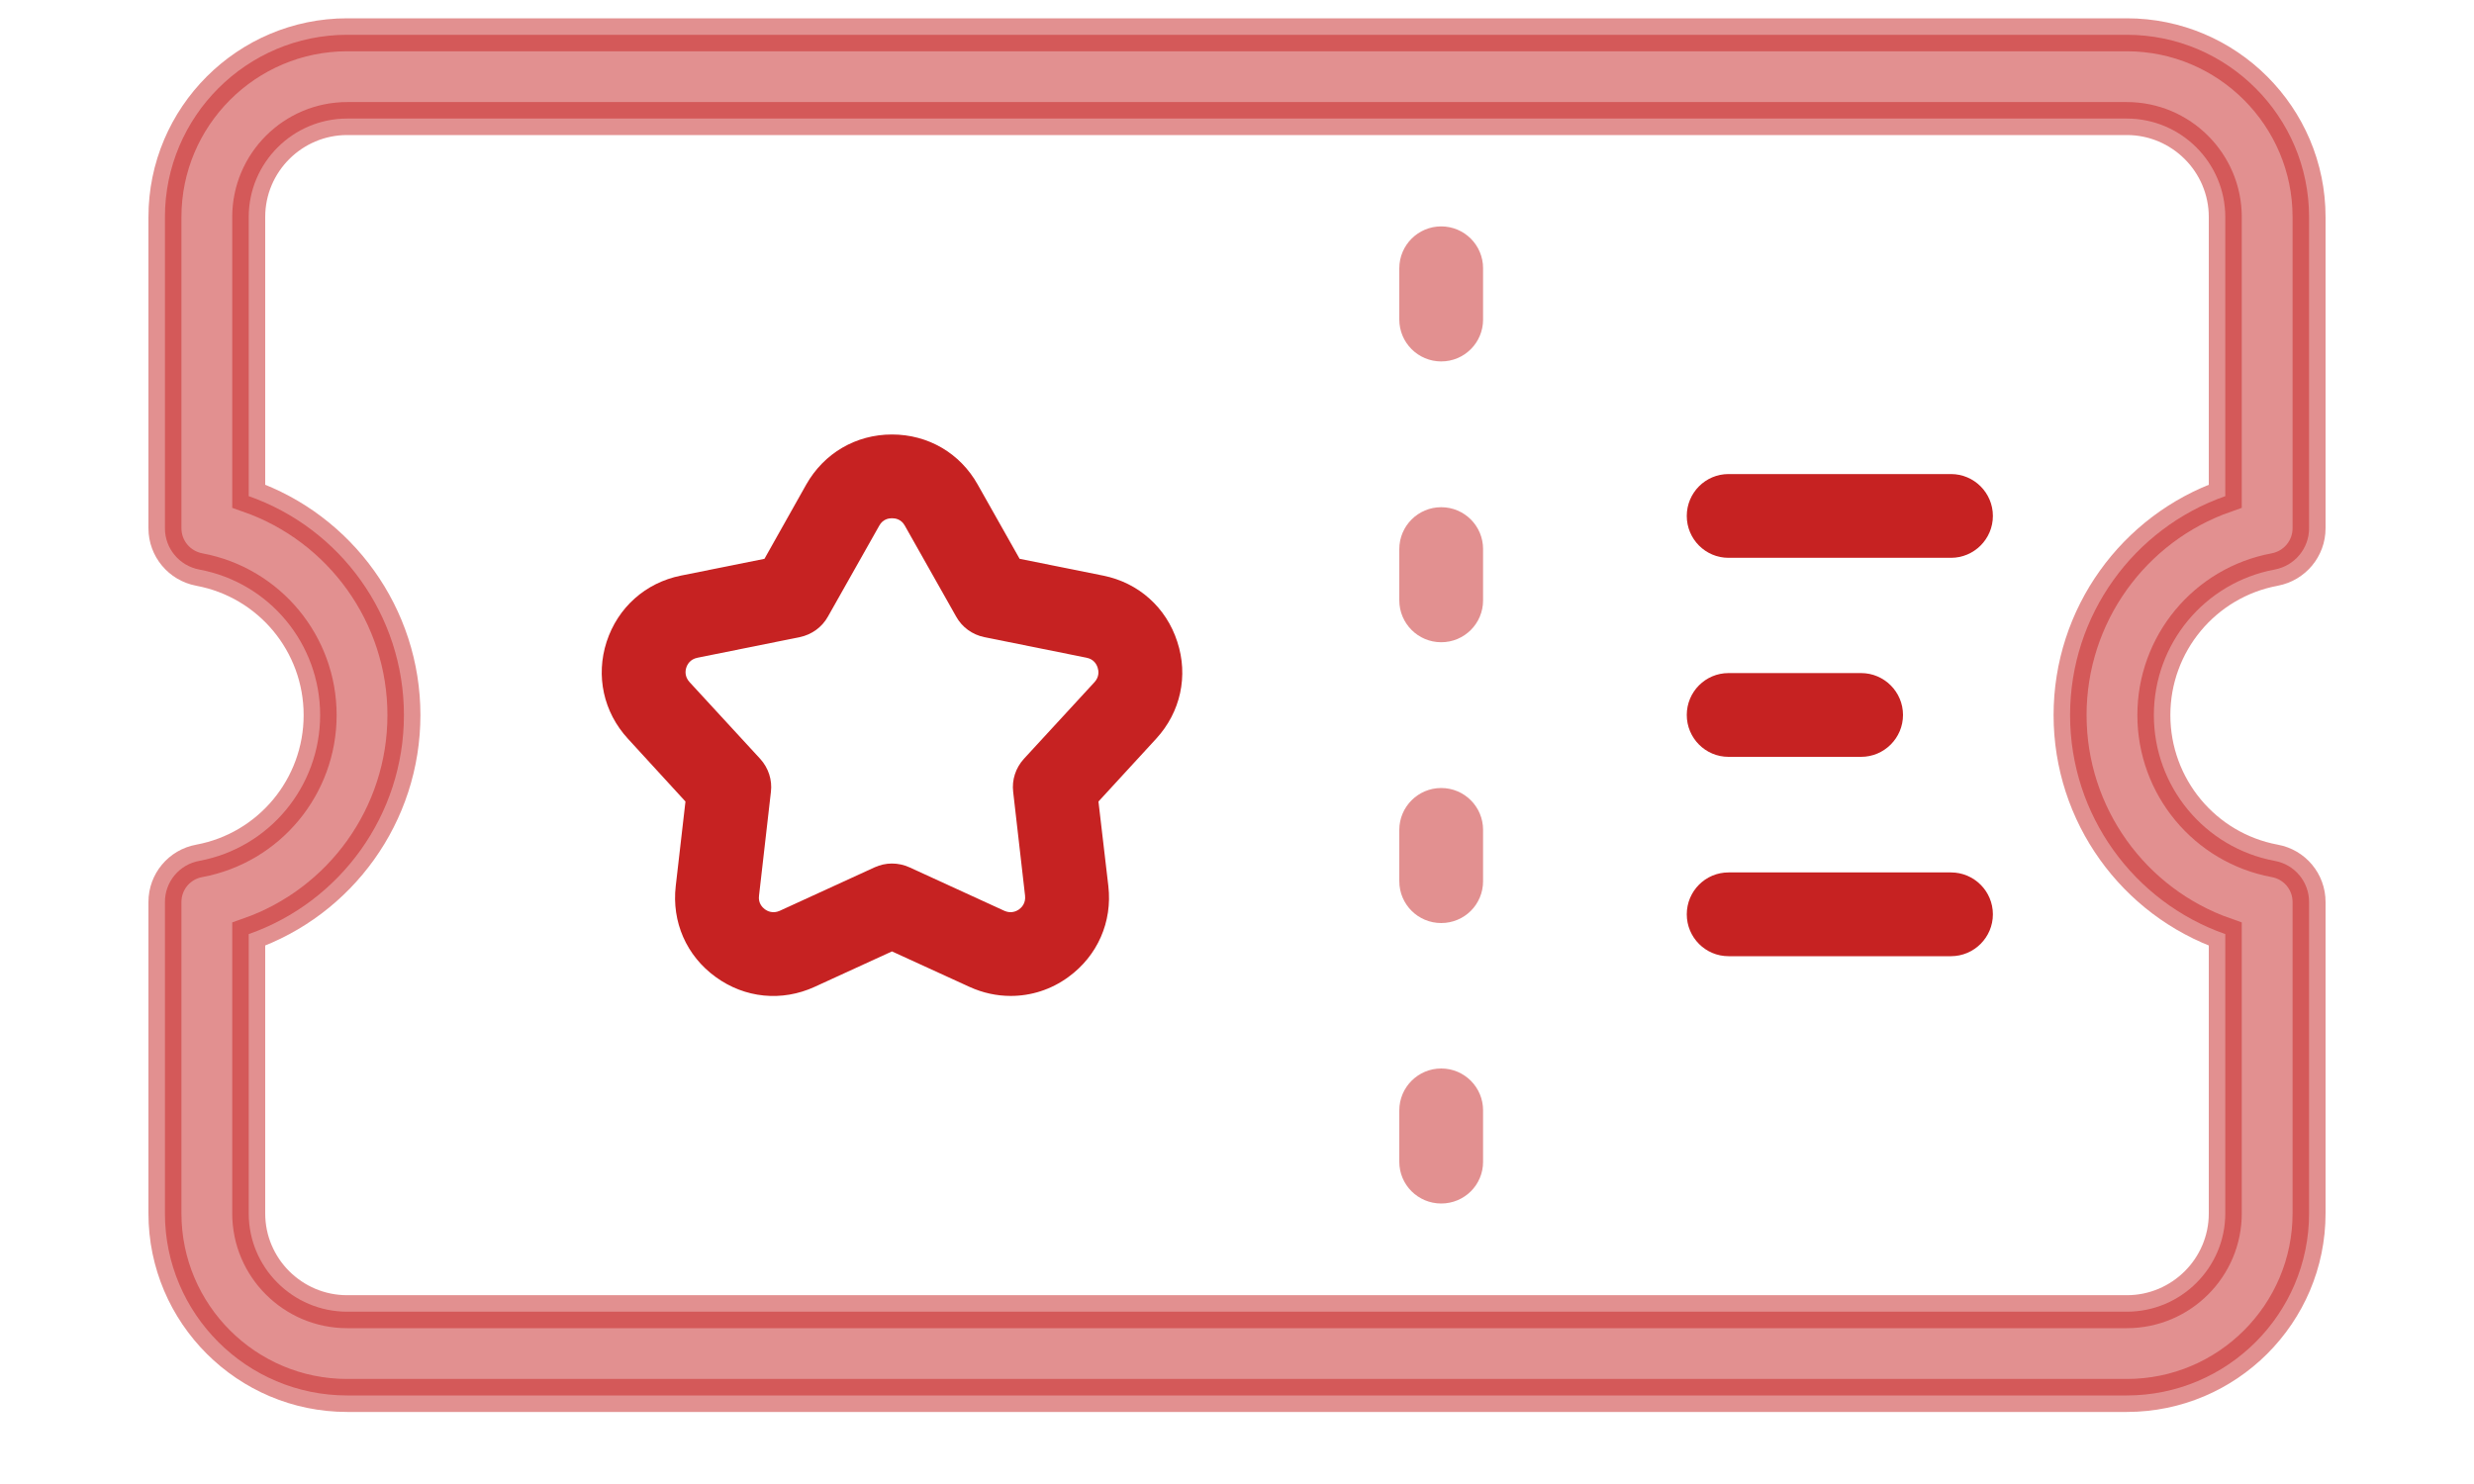
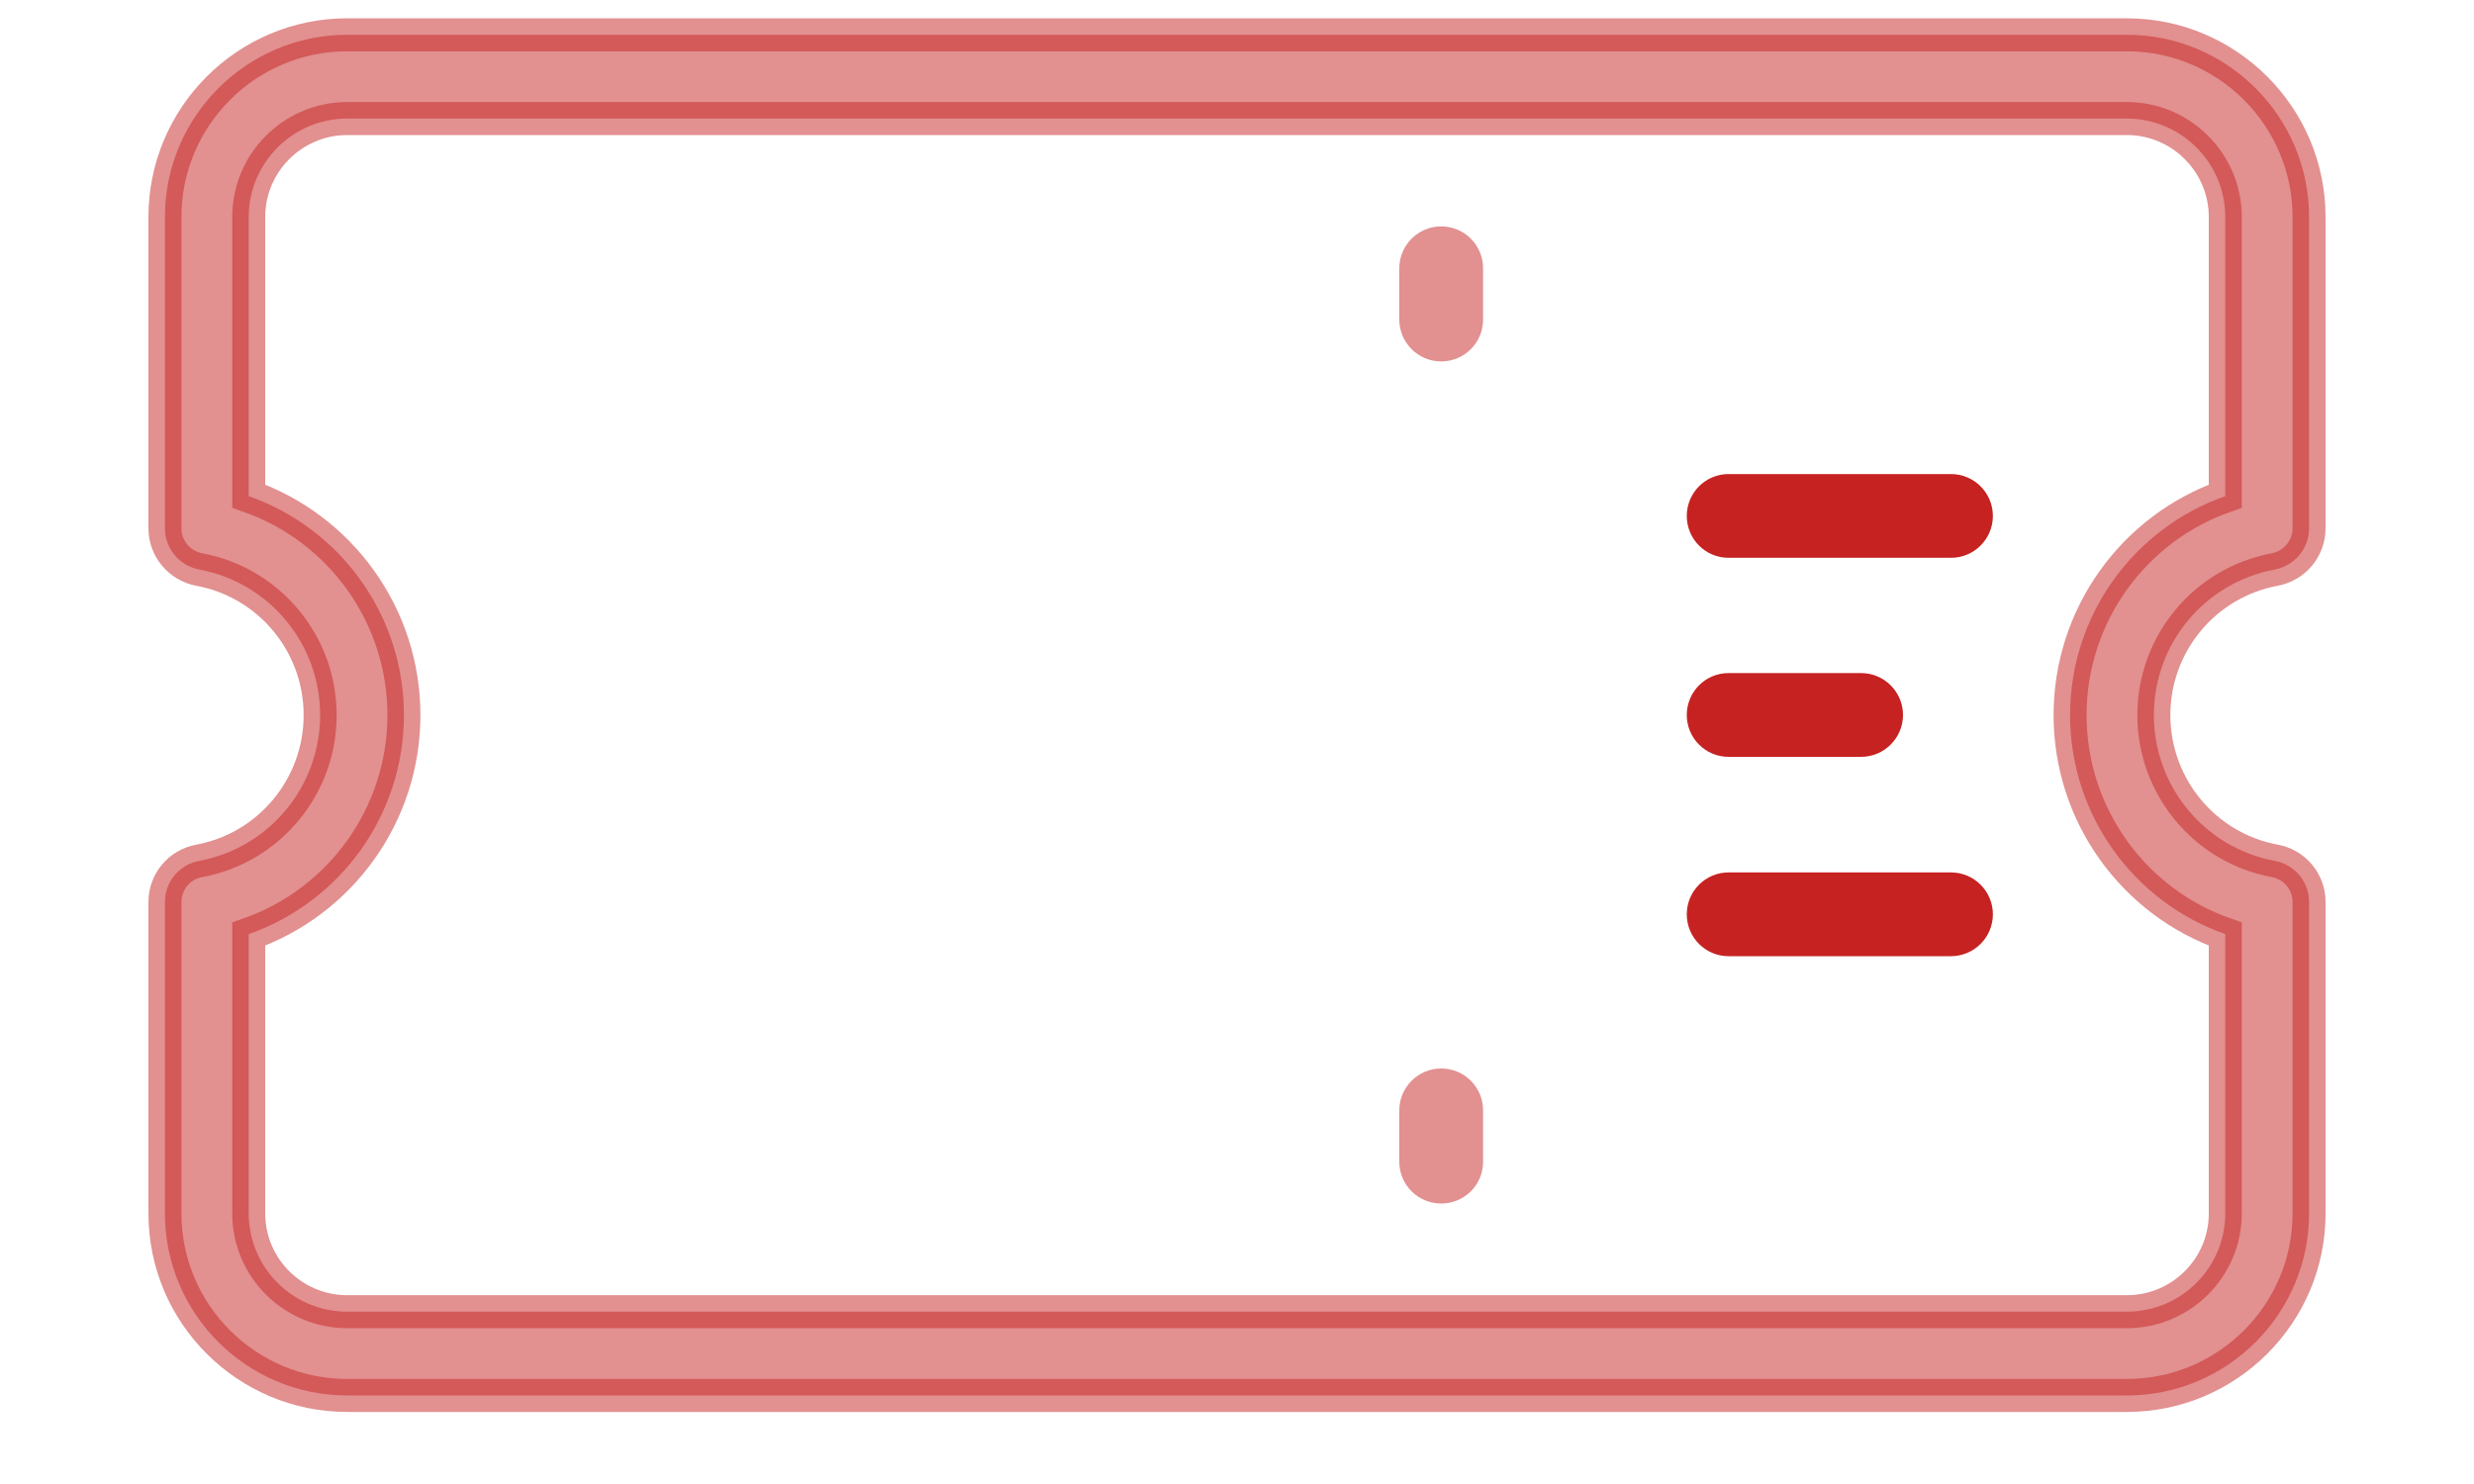
<svg xmlns="http://www.w3.org/2000/svg" width="15" height="9" viewBox="0 0 15 9" fill="none">
-   <path d="M6.689 3.491L6.182 3.389L5.928 2.939C5.821 2.748 5.627 2.635 5.408 2.635C5.19 2.635 4.996 2.748 4.888 2.939L4.635 3.389L4.128 3.491C3.914 3.534 3.746 3.684 3.678 3.892C3.611 4.099 3.659 4.319 3.807 4.48L4.156 4.861L4.097 5.374C4.072 5.591 4.162 5.797 4.339 5.925C4.516 6.054 4.74 6.076 4.939 5.985L5.408 5.77L5.878 5.985C5.959 6.022 6.044 6.04 6.128 6.04C6.251 6.04 6.373 6.002 6.478 5.925C6.654 5.797 6.745 5.591 6.72 5.374L6.66 4.861L7.01 4.48C7.158 4.319 7.206 4.099 7.138 3.892C7.071 3.684 6.903 3.534 6.689 3.491ZM6.636 4.137L6.208 4.602C6.158 4.657 6.134 4.73 6.143 4.803L6.215 5.432C6.22 5.477 6.195 5.503 6.179 5.515C6.163 5.526 6.131 5.542 6.09 5.524L5.514 5.26C5.481 5.245 5.444 5.237 5.408 5.237C5.372 5.237 5.336 5.245 5.303 5.26L4.727 5.524C4.686 5.542 4.653 5.526 4.638 5.515C4.622 5.503 4.596 5.477 4.602 5.432L4.674 4.803C4.683 4.73 4.659 4.657 4.609 4.602L4.181 4.137C4.15 4.103 4.155 4.067 4.161 4.049C4.167 4.03 4.184 3.998 4.229 3.989L4.849 3.864C4.921 3.849 4.984 3.804 5.02 3.739L5.331 3.188C5.353 3.148 5.389 3.143 5.408 3.143C5.428 3.143 5.464 3.148 5.486 3.188L5.797 3.739C5.833 3.804 5.895 3.849 5.968 3.864L6.588 3.989C6.633 3.998 6.649 4.03 6.655 4.049C6.661 4.067 6.667 4.103 6.636 4.137Z" fill="#C62222" />
  <path opacity="0.5" d="M13.792 3.454C13.913 3.431 14 3.326 14 3.204V1.316C14 0.707 13.504 0.211 12.895 0.211H2.105C1.496 0.211 1 0.707 1 1.316V3.204C1 3.326 1.087 3.431 1.208 3.454C1.633 3.533 1.941 3.904 1.941 4.337C1.941 4.77 1.633 5.142 1.208 5.221C1.087 5.243 1 5.348 1 5.47V7.359C1 7.968 1.496 8.463 2.105 8.463H12.895C13.504 8.463 14 7.968 14 7.359V5.47C14 5.348 13.913 5.243 13.792 5.221C13.367 5.142 13.059 4.77 13.059 4.337C13.059 3.904 13.367 3.533 13.792 3.454ZM13.492 5.665V7.359C13.492 7.688 13.224 7.955 12.895 7.955H2.105C1.776 7.955 1.508 7.688 1.508 7.359V5.665C2.064 5.47 2.449 4.942 2.449 4.337C2.449 3.732 2.064 3.204 1.508 3.009V1.316C1.508 0.987 1.776 0.719 2.105 0.719H12.895C13.224 0.719 13.492 0.987 13.492 1.316V3.009C12.936 3.204 12.551 3.732 12.551 4.337C12.551 4.942 12.936 5.47 13.492 5.665Z" fill="#C62222" stroke="#C62222" stroke-width="0.2" />
  <g opacity="0.5">
    <path d="M8.738 1.373C8.598 1.373 8.484 1.487 8.484 1.627V1.938C8.484 2.078 8.598 2.192 8.738 2.192C8.879 2.192 8.992 2.078 8.992 1.938V1.627C8.992 1.487 8.879 1.373 8.738 1.373Z" fill="#C62222" />
-     <path d="M8.738 3.076C8.598 3.076 8.484 3.19 8.484 3.33V3.641C8.484 3.781 8.598 3.895 8.738 3.895C8.879 3.895 8.992 3.781 8.992 3.641V3.33C8.992 3.19 8.879 3.076 8.738 3.076Z" fill="#C62222" />
-     <path d="M8.738 4.779C8.598 4.779 8.484 4.893 8.484 5.033V5.344C8.484 5.485 8.598 5.598 8.738 5.598C8.879 5.598 8.992 5.485 8.992 5.344V5.033C8.992 4.893 8.879 4.779 8.738 4.779Z" fill="#C62222" />
    <path d="M8.738 6.48C8.598 6.48 8.484 6.594 8.484 6.734V7.046C8.484 7.186 8.598 7.299 8.738 7.299C8.879 7.299 8.992 7.186 8.992 7.046V6.734C8.992 6.594 8.879 6.48 8.738 6.48Z" fill="#C62222" />
  </g>
  <path d="M11.829 2.875H10.48C10.34 2.875 10.227 2.989 10.227 3.129C10.227 3.269 10.34 3.383 10.48 3.383H11.829C11.969 3.383 12.083 3.269 12.083 3.129C12.083 2.989 11.969 2.875 11.829 2.875Z" fill="#C62222" />
  <path d="M10.48 4.59H11.284C11.424 4.59 11.538 4.476 11.538 4.336C11.538 4.196 11.424 4.082 11.284 4.082H10.48C10.34 4.082 10.227 4.196 10.227 4.336C10.227 4.476 10.34 4.59 10.48 4.59Z" fill="#C62222" />
  <path d="M11.829 5.291H10.48C10.34 5.291 10.227 5.405 10.227 5.545C10.227 5.685 10.34 5.799 10.48 5.799H11.829C11.969 5.799 12.083 5.685 12.083 5.545C12.083 5.405 11.969 5.291 11.829 5.291Z" fill="#C62222" />
</svg>